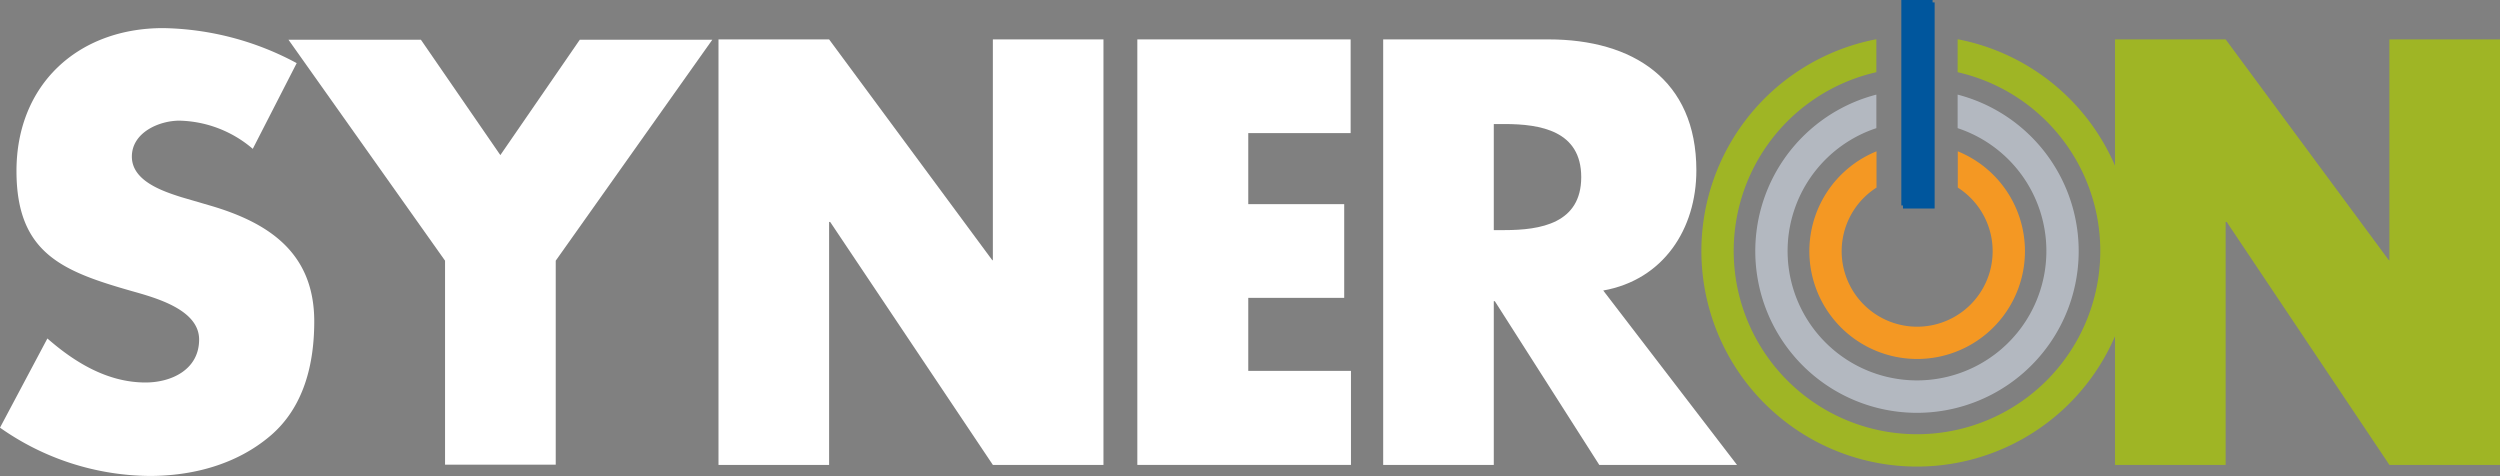
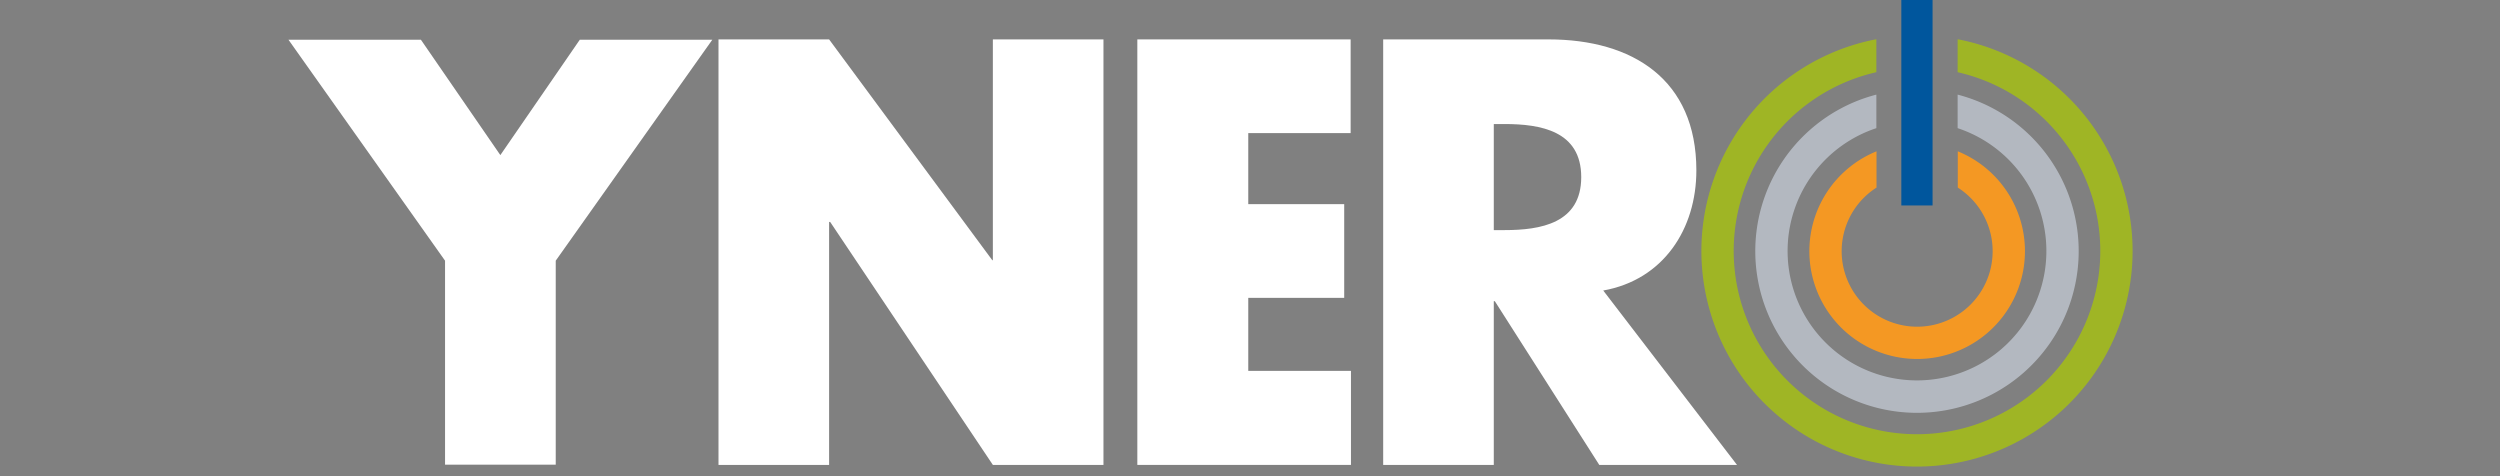
<svg xmlns="http://www.w3.org/2000/svg" viewBox="0 0 303.34 57.77">
  <rect x="0" y="0" width="303.34" height="57.77" fill="#808080" stroke="none" />
  <defs>
    <style>.cls-1{fill:#fff;}.cls-2{fill:#9fb525;}.cls-3{fill:#00569d;}.cls-4{fill:#f49823;}.cls-5{fill:#b3b8c0;}</style>
  </defs>
  <title>Recurso 2</title>
  <g id="Capa_2" data-name="Capa 2">
    <g id="Capa_1-2" data-name="Capa 1">
      <path class="cls-1" d="M35,4.82H51.07l9.64,14,9.64-14H86.43l-19,26.81V56.38H54V31.63Z" />
-       <path class="cls-1" d="M30.67,18.06a14.14,14.14,0,0,0-8.9-3.42C19.3,14.64,16,16.08,16,19s3.63,4.17,6,4.92l3.42,1C32.59,27,38.13,30.66,38.13,39c0,5.13-1.23,10.4-5.34,13.89s-9.44,4.86-14.65,4.86A31.89,31.89,0,0,1,0,51.89L5.75,41.07C9.1,44,13.07,46.41,17.66,46.41c3.15,0,6.5-1.57,6.5-5.21S18.89,36.14,16,35.32c-8.42-2.4-14-4.59-14-14.58,0-10.48,7.46-17.33,17.8-17.33A35.33,35.33,0,0,1,36,7.66Z" />
-       <path class="cls-1" d="M87.18,4.78H100.6l19.74,26.71.13.12V4.78h13.42V56.41H120.47L100.73,26.93h-.13V56.41H87.18Z" />
-       <path class="cls-2" d="M256.63,4.78h13.42l19.74,26.71.13.12V4.78h13.42V56.41H289.92L270.18,26.93h-.13V56.41H256.63Z" />
+       <path class="cls-1" d="M87.18,4.78H100.6l19.74,26.71.13.12V4.78h13.42V56.41H120.47L100.73,26.93h-.13V56.41H87.18" />
      <path class="cls-1" d="M151.46,16.15v8.62H163.1V36.14H151.46V45h12.46V56.41H138V4.78h25.88V16.15Z" />
      <path class="cls-1" d="M210.76,56.41H194.05L181.38,36.55h-.13V56.41H167.83V4.78h20.06c10.2,0,17.94,4.86,17.94,15.89,0,7.12-4,13.28-11.3,14.58ZM181.25,27.92h1.3c4.38,0,9.31-.82,9.31-6.43s-4.93-6.44-9.31-6.44h-1.3Z" />
-       <rect class="cls-3" x="230.9" y="0.29" width="3.84" height="25.01" />
      <path class="cls-4" d="M237.55,18.35v4.41a9.16,9.16,0,1,1-9.86,0v-4.4a13.08,13.08,0,1,0,9.86,0Z" />
      <rect class="cls-3" x="230.7" width="3.79" height="24.93" />
      <path class="cls-5" d="M237.53,11.48v4.07a15.7,15.7,0,1,1-9.86,0V11.48a19.62,19.62,0,1,0,9.86,0Z" />
      <path class="cls-2" d="M237.53,4.76v4a22.24,22.24,0,1,1-9.86,0v-4a26.16,26.16,0,1,0,9.86,0Z" />
    </g>
  </g>
</svg>